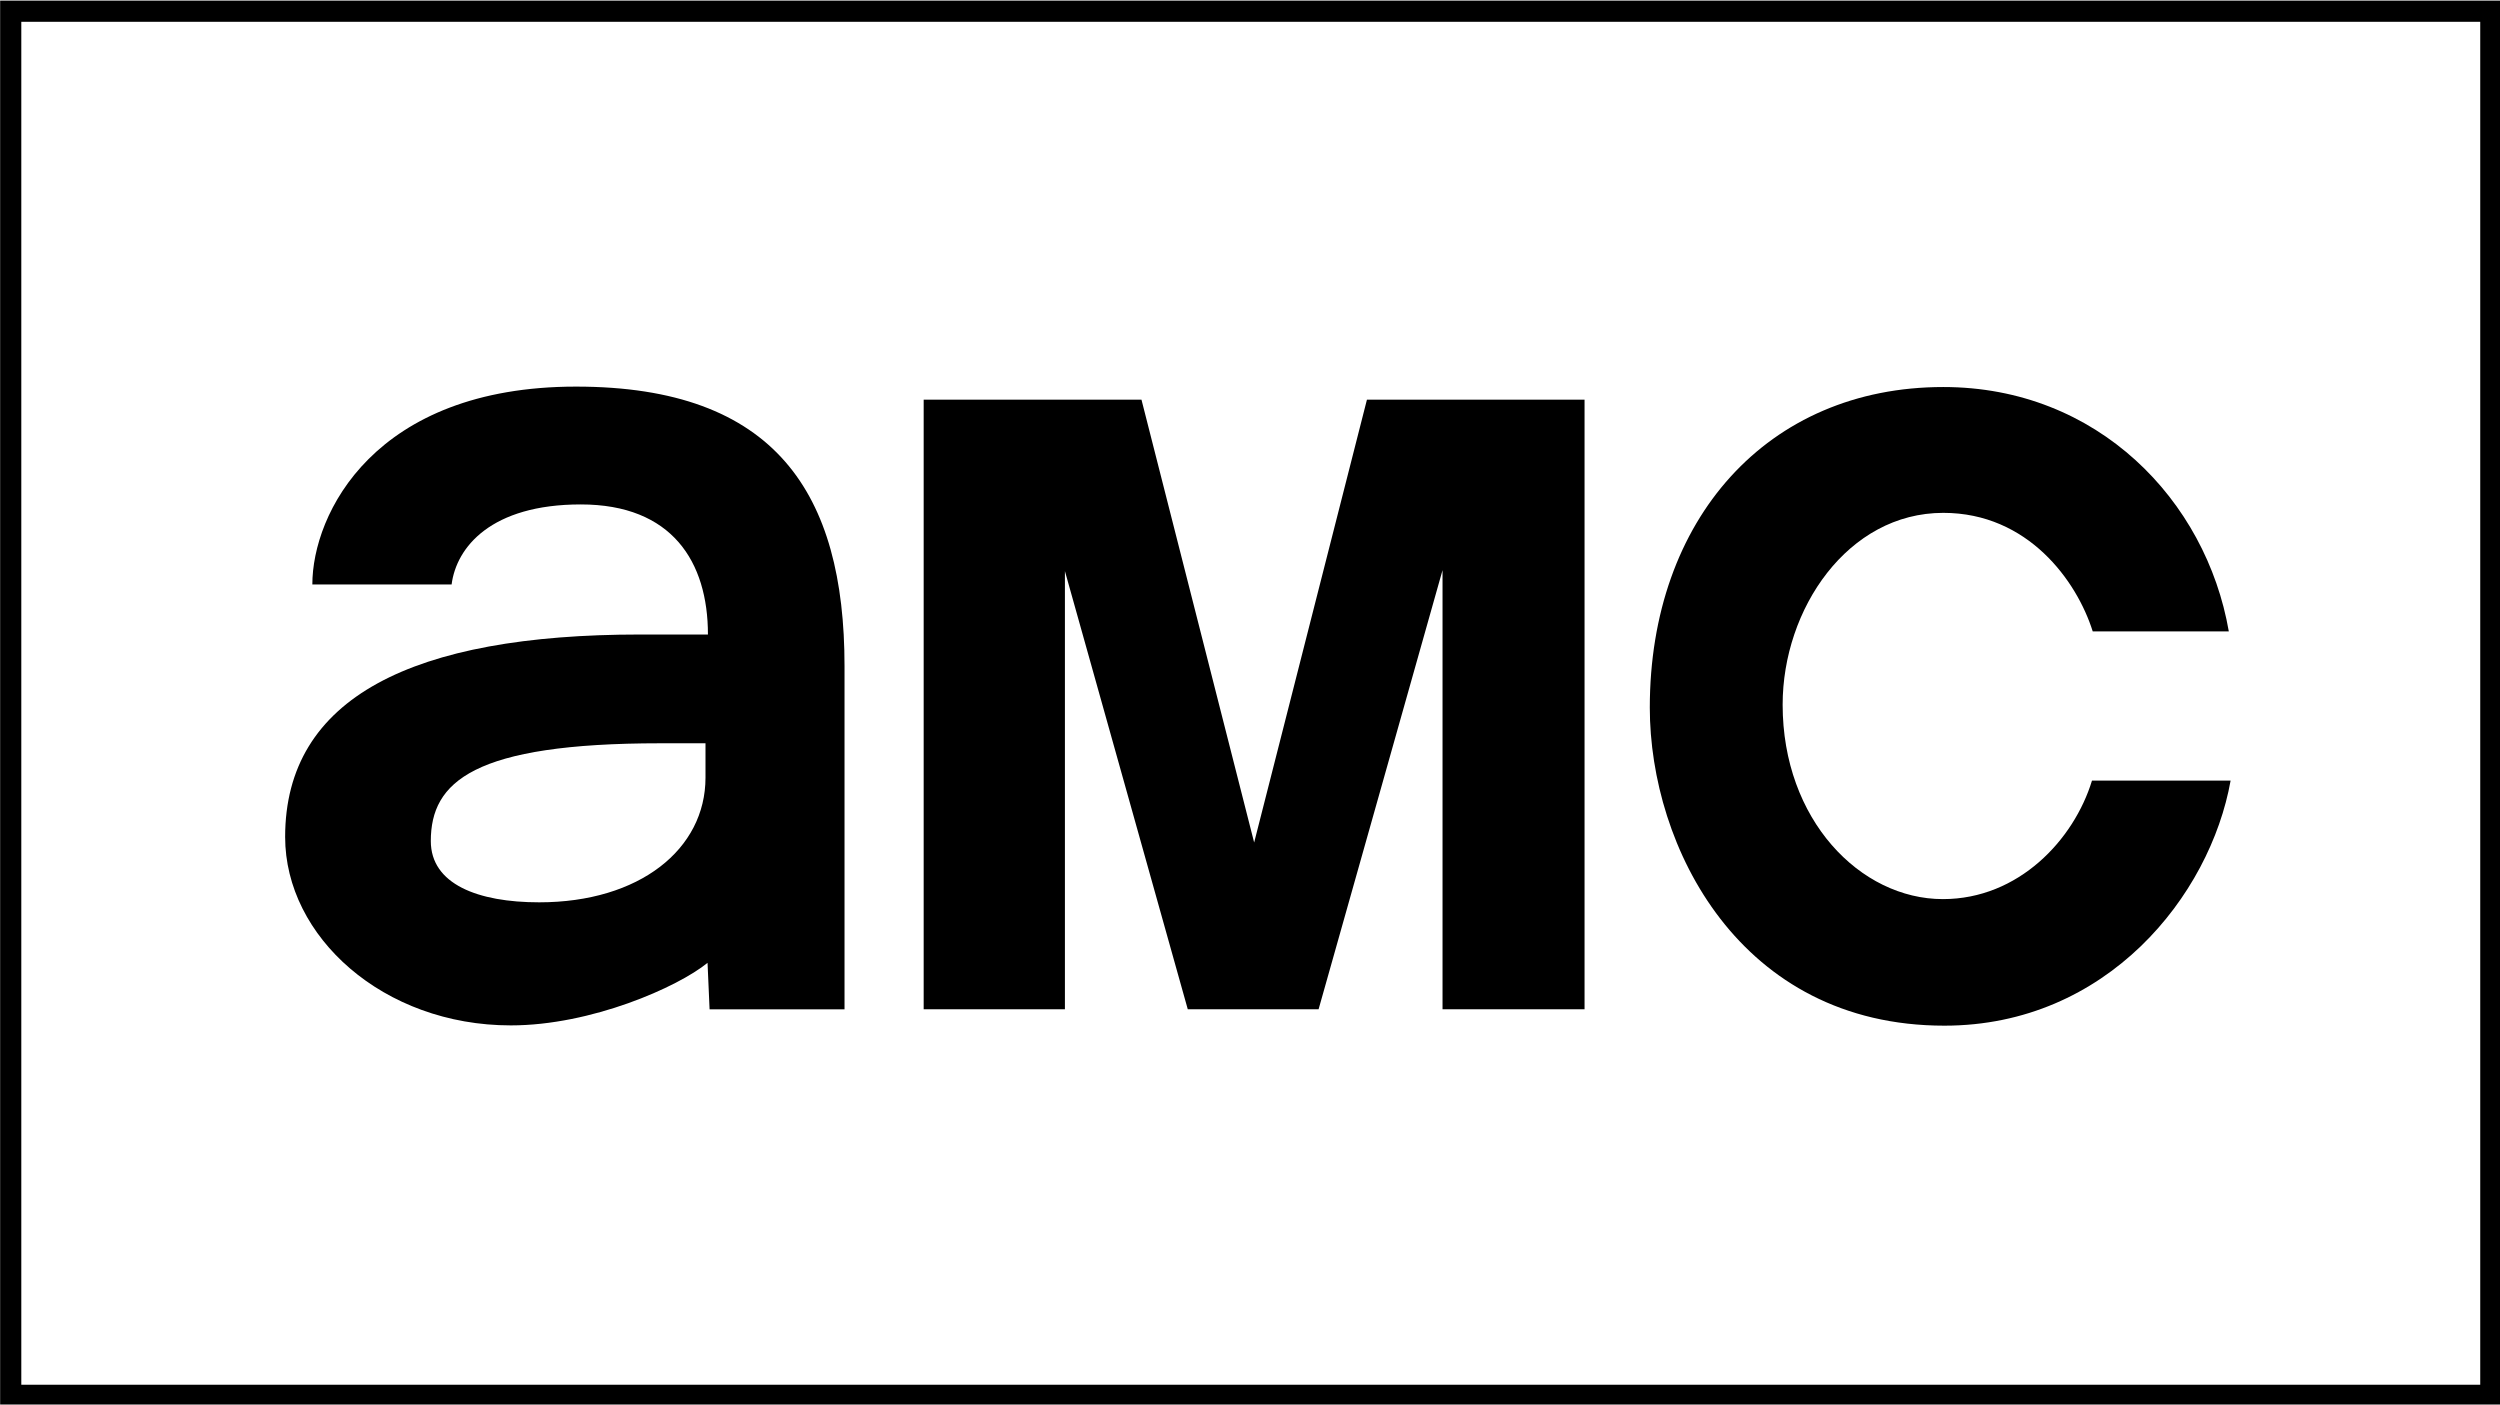
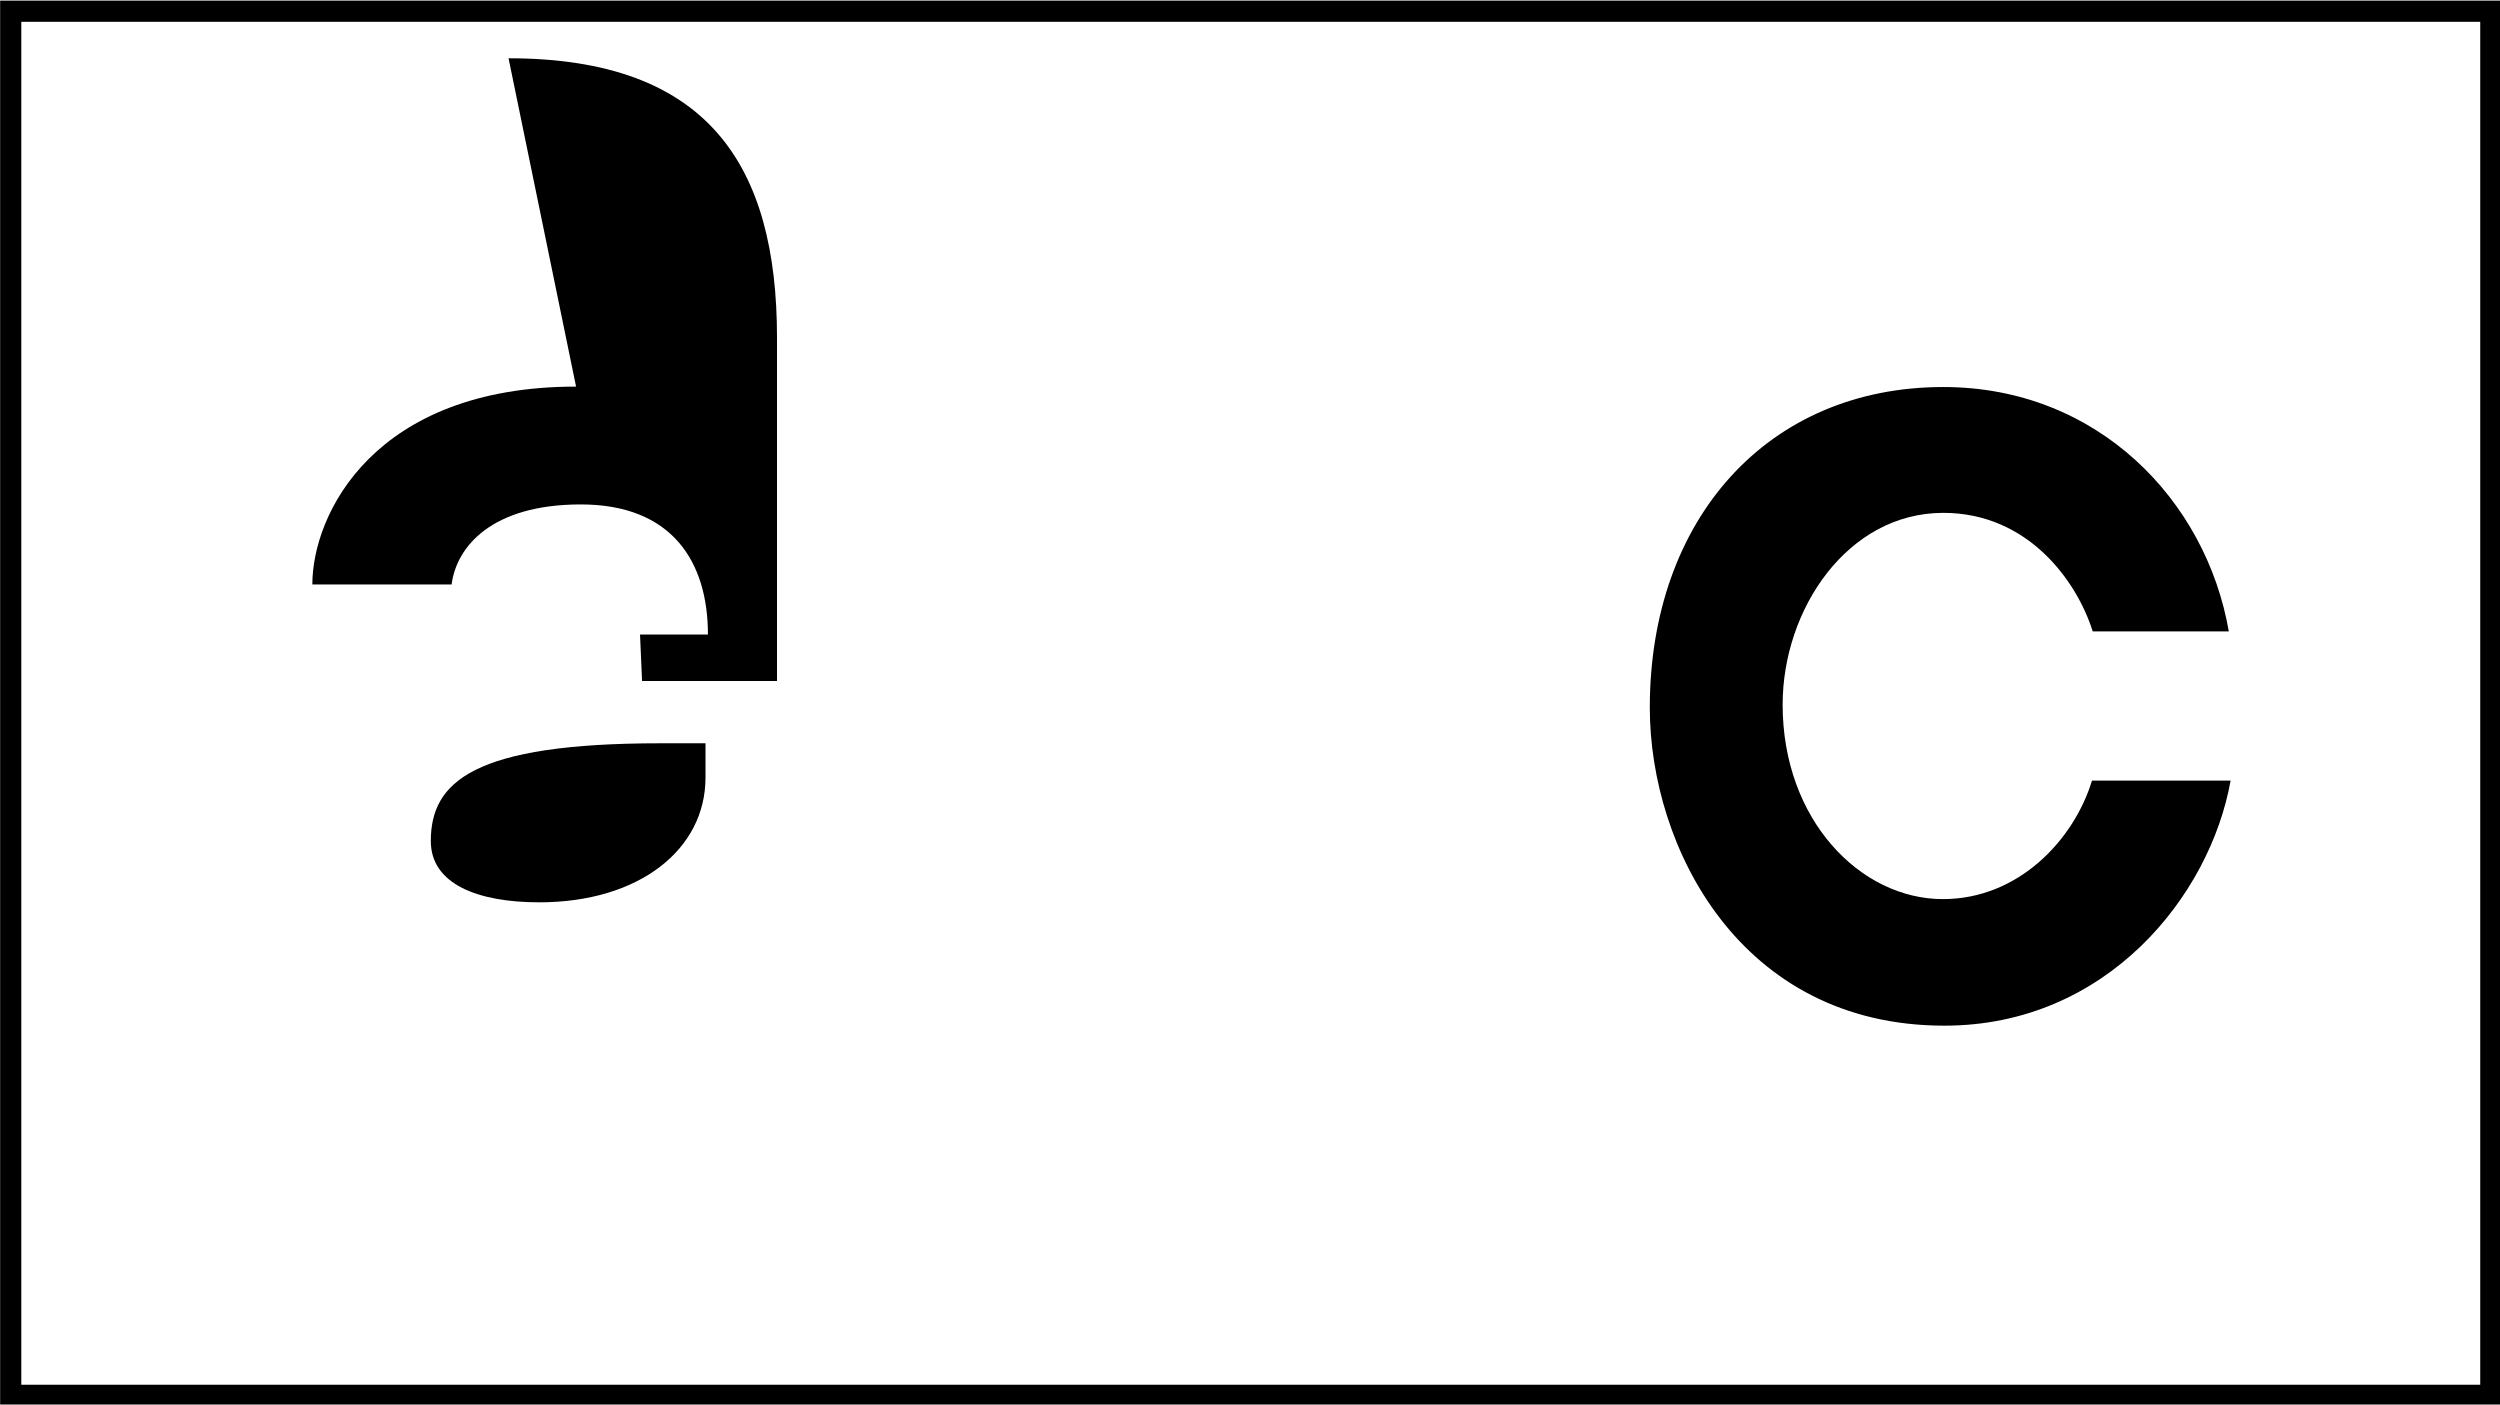
<svg xmlns="http://www.w3.org/2000/svg" width="1184.293" height="665.355" viewBox="0 0 313.344 176.042">
  <g style="fill:#000">
-     <path d="M205.35 398.04c-49.417 0-64.56 31.187-64.56 48.437h34.093c1.162-9.116 9.65-19.594 31.623-19.594 22.37 0 31.125 14.061 31.125 31.844h-16.625c-55.545 0-86.875 15.393-86.875 49.563 0 24.4 24.026 46.125 55.25 46.125 19.66 0 40.86-9.36 48.153-15.313l.5 11.375h33.034v-84c0-42.297-16.885-68.437-65.719-68.437zm20.656 87.312h11.028v8.406c0 17.538-16.153 30.529-40.716 30.529-14.997 0-26.528-4.45-26.528-14.997 0-14.515 10.412-23.938 56.216-23.938z" style="fill:#000;stroke:none" transform="translate(-32.936 -155.34) scale(.512)" />
-     <path d="M290.443 550.464V401.231h53.318l27.584 108.41 27.612-108.41h53.27v149.233H417.46v-107.49l-30.34 107.49h-32.026l-30.075-107.261v107.261z" style="fill:#000;stroke:none;stroke-width:.996" transform="translate(-32.936 -155.34) scale(.512)" />
+     <path d="M205.35 398.04c-49.417 0-64.56 31.187-64.56 48.437h34.093c1.162-9.116 9.65-19.594 31.623-19.594 22.37 0 31.125 14.061 31.125 31.844h-16.625l.5 11.375h33.034v-84c0-42.297-16.885-68.437-65.719-68.437zm20.656 87.312h11.028v8.406c0 17.538-16.153 30.529-40.716 30.529-14.997 0-26.528-4.45-26.528-14.997 0-14.515 10.412-23.938 56.216-23.938z" style="fill:#000;stroke:none" transform="translate(-32.936 -155.34) scale(.512)" />
    <path d="M576.45 494.482h33.933c-5.03 28.215-30.313 60-70.075 60-50.096 0-72.108-43.835-72.108-77.857 0-46.111 28.81-78.482 71.843-78.482 37.8 0 64.339 27.734 69.898 59.821h-33.314c-3.886-12.346-15.83-29.018-36.584-29.018-23.383 0-39.324 23.533-39.324 46.965 0 28.142 18.974 47.589 39.235 47.589 18.52 0 32.07-14.51 36.496-29.018z" style="fill:#000;stroke:none;stroke-width:.995" transform="translate(-32.936 -155.34) scale(.512)" />
    <path d="M64.361 303.55v344.007h612.31V303.55Zm5.182 5.184H671.49v333.64H69.543Z" style="color:#000;font-style:normal;font-variant:normal;font-weight:400;font-stretch:normal;font-size:medium;line-height:normal;font-family:sans-serif;font-variant-ligatures:normal;font-variant-position:normal;font-variant-caps:normal;font-variant-numeric:normal;font-variant-alternates:normal;font-feature-settings:normal;text-indent:0;text-align:start;text-decoration:none;text-decoration-line:none;text-decoration-style:solid;text-decoration-color:#000;letter-spacing:normal;word-spacing:normal;text-transform:none;writing-mode:lr-tb;direction:ltr;text-orientation:mixed;dominant-baseline:auto;baseline-shift:baseline;text-anchor:start;white-space:normal;shape-padding:0;clip-rule:nonzero;display:inline;overflow:visible;visibility:visible;opacity:1;isolation:auto;mix-blend-mode:normal;color-interpolation:sRGB;color-interpolation-filters:linearRGB;solid-color:#000;solid-opacity:1;vector-effect:none;fill:#000;fill-opacity:1;fill-rule:nonzero;stroke:none;stroke-width:5.183;stroke-linecap:butt;stroke-linejoin:miter;stroke-miterlimit:4;stroke-dasharray:none;stroke-dashoffset:0;stroke-opacity:1;color-rendering:auto;image-rendering:auto;shape-rendering:auto;text-rendering:auto;enable-background:accumulate" transform="translate(-32.936 -155.34) scale(.512)" />
  </g>
</svg>